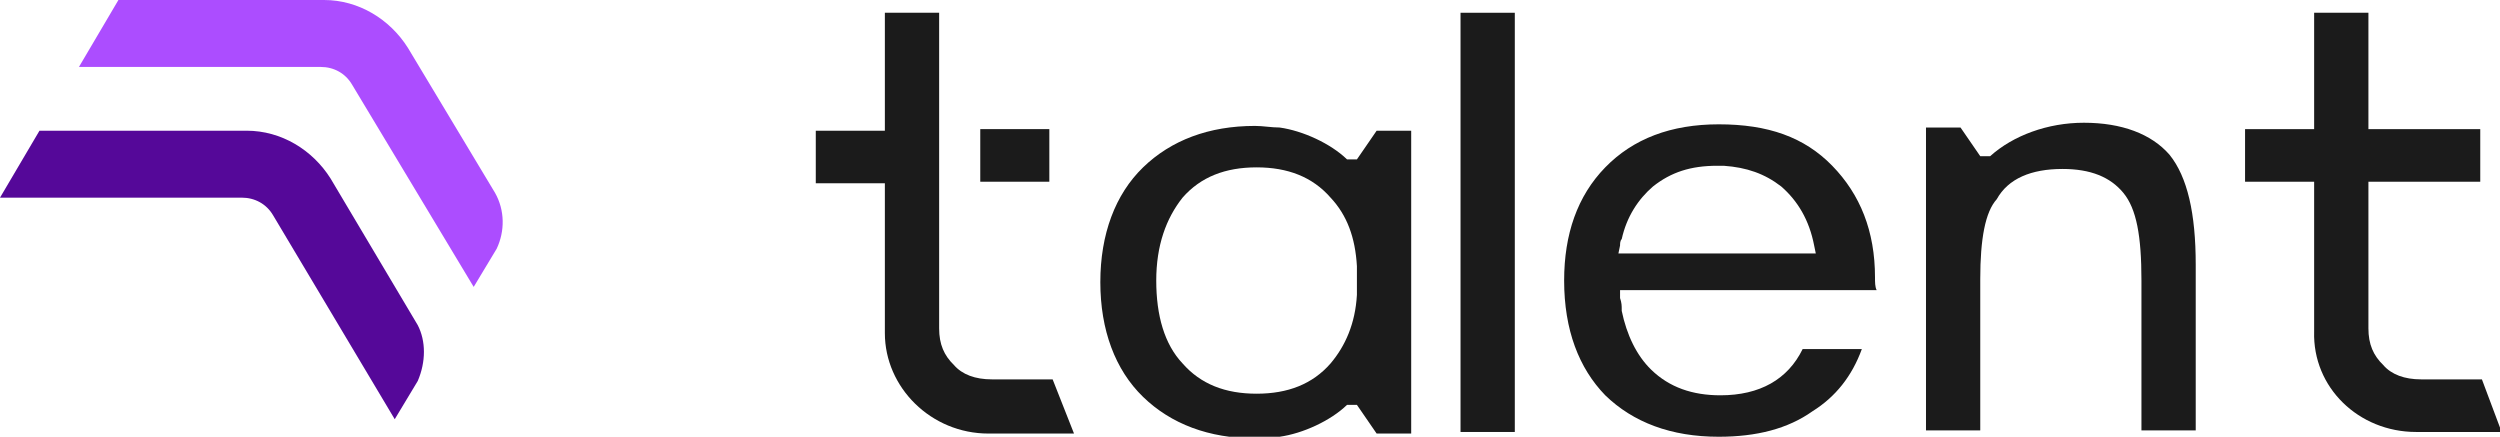
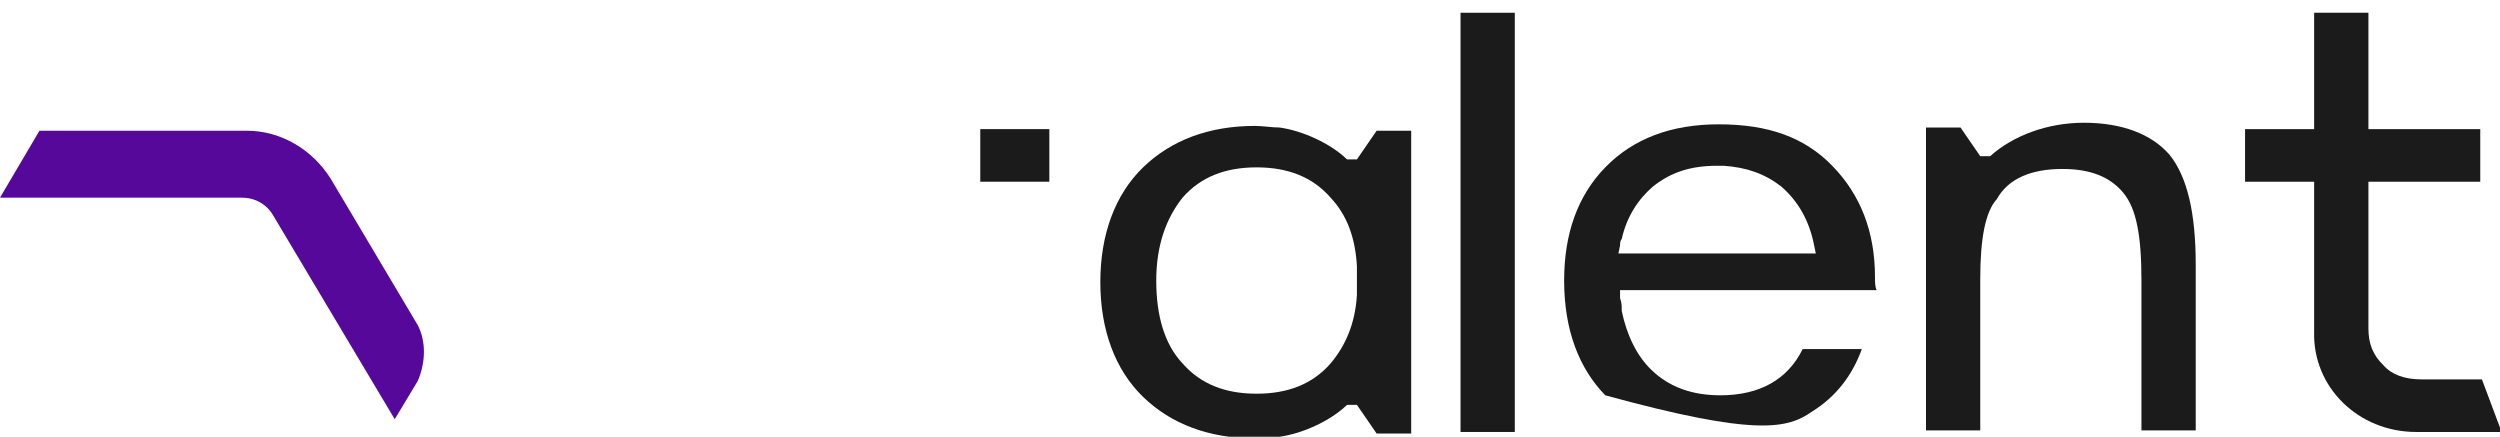
<svg xmlns="http://www.w3.org/2000/svg" width="166" height="29" viewBox="0 0 166 29" fill="none">
-   <path fill-rule="evenodd" clip-rule="evenodd" d="M32.872 12.807L27.084 3.175C25.883 1.27 23.808 0 21.515 0H7.863L5.242 4.445H21.296C22.17 4.445 22.934 4.869 23.371 5.609L31.453 19.051L32.982 16.511C33.528 15.347 33.528 13.971 32.872 12.807Z" fill="#AC4DFF" />
  <path fill-rule="evenodd" clip-rule="evenodd" d="M27.739 21.591L21.951 11.854C20.75 9.949 18.675 8.679 16.382 8.679H2.621L0 13.124H16.054C16.928 13.124 17.692 13.547 18.129 14.288L26.21 27.836L27.739 25.296C28.285 24.026 28.285 22.65 27.739 21.591Z" fill="#550899" />
  <path fill-rule="evenodd" clip-rule="evenodd" d="M96.979 0.847H100.583V28.683H96.979V0.847Z" fill="#1B1B1B" />
  <path fill-rule="evenodd" clip-rule="evenodd" d="M160.43 28.683H166.109L164.799 25.19H160.758C159.666 25.19 158.792 24.872 158.246 24.237C157.591 23.602 157.263 22.861 157.263 21.803V12.066H164.689V8.573H157.263V0.847H153.659V8.573H149.072V12.066H153.659V22.015C153.55 25.719 156.608 28.683 160.43 28.683Z" fill="#1B1B1B" />
  <path fill-rule="evenodd" clip-rule="evenodd" d="M91.409 8.679L90.099 10.584H89.443C88.351 9.526 86.495 8.679 84.966 8.467C84.42 8.467 83.874 8.361 83.328 8.361C80.27 8.361 77.758 9.314 75.901 11.113C74.045 12.912 73.062 15.558 73.062 18.734C73.062 21.909 74.045 24.555 75.901 26.354C77.758 28.153 80.27 29.106 83.328 29.106C83.874 29.106 84.42 29.106 84.966 29C86.495 28.788 88.351 27.942 89.443 26.883H90.099L91.409 28.788H93.703V18.734V8.679H91.409ZM90.099 18.628C90.099 18.628 90.099 19.263 90.099 19.58C89.99 21.485 89.334 22.967 88.351 24.131C87.15 25.507 85.512 26.142 83.437 26.142C81.362 26.142 79.724 25.507 78.522 24.131C77.321 22.861 76.775 20.956 76.775 18.628C76.775 16.299 77.43 14.5 78.522 13.124C79.724 11.748 81.362 11.113 83.437 11.113C85.512 11.113 87.15 11.748 88.351 13.124C89.443 14.288 89.99 15.77 90.099 17.675C90.099 17.993 90.099 18.628 90.099 18.628Z" fill="#1B1B1B" />
  <path fill-rule="evenodd" clip-rule="evenodd" d="M136.95 11.219C138.807 11.219 140.117 11.748 140.991 12.807C141.864 13.865 142.192 15.664 142.192 18.628V28.577H145.796V17.569C145.796 14.182 145.25 11.748 144.049 10.266C142.847 8.891 140.882 8.15 138.37 8.15C135.967 8.15 133.674 8.996 132.145 10.372H131.489L130.179 8.467H127.886V28.577H131.489V18.522C131.489 15.876 131.817 14.077 132.582 13.23C133.346 11.854 134.875 11.219 136.95 11.219Z" fill="#1B1B1B" />
-   <path fill-rule="evenodd" clip-rule="evenodd" d="M124.5 18.416C124.5 15.347 123.517 12.912 121.661 11.007C119.804 9.102 117.401 8.255 114.125 8.255C110.958 8.255 108.446 9.208 106.589 11.113C104.733 13.018 103.859 15.558 103.859 18.628C103.859 21.909 104.842 24.449 106.589 26.248C108.446 28.047 110.958 29 114.125 29C116.637 29 118.712 28.471 120.35 27.307C121.879 26.354 122.971 24.978 123.626 23.179H119.695C118.712 25.19 116.855 26.248 114.234 26.248C112.378 26.248 110.849 25.719 109.647 24.555C108.664 23.602 108.009 22.226 107.682 20.639V20.533C107.682 20.321 107.682 20.11 107.572 19.792C107.572 19.686 107.572 19.474 107.572 19.263H124.609C124.5 19.051 124.5 18.734 124.5 18.416ZM107.463 16.828L107.572 16.299C107.572 16.193 107.572 15.982 107.682 15.876C108.009 14.394 108.774 13.23 109.757 12.383C110.958 11.431 112.268 11.007 114.016 11.007H114.453C115.982 11.113 117.183 11.537 118.275 12.383C119.367 13.336 120.132 14.606 120.459 16.299L120.568 16.828H107.463Z" fill="#1B1B1B" />
-   <path fill-rule="evenodd" clip-rule="evenodd" d="M69.895 25.19H65.854C64.762 25.19 63.888 24.872 63.342 24.237C62.687 23.602 62.359 22.861 62.359 21.803V16.934V12.171V8.573V0.847H58.755V8.679H54.168V12.171H58.755V22.12C58.755 25.719 61.813 28.788 65.635 28.788H71.314L69.895 25.19Z" fill="#1B1B1B" />
+   <path fill-rule="evenodd" clip-rule="evenodd" d="M124.5 18.416C124.5 15.347 123.517 12.912 121.661 11.007C119.804 9.102 117.401 8.255 114.125 8.255C110.958 8.255 108.446 9.208 106.589 11.113C104.733 13.018 103.859 15.558 103.859 18.628C103.859 21.909 104.842 24.449 106.589 26.248C116.637 29 118.712 28.471 120.35 27.307C121.879 26.354 122.971 24.978 123.626 23.179H119.695C118.712 25.19 116.855 26.248 114.234 26.248C112.378 26.248 110.849 25.719 109.647 24.555C108.664 23.602 108.009 22.226 107.682 20.639V20.533C107.682 20.321 107.682 20.11 107.572 19.792C107.572 19.686 107.572 19.474 107.572 19.263H124.609C124.5 19.051 124.5 18.734 124.5 18.416ZM107.463 16.828L107.572 16.299C107.572 16.193 107.572 15.982 107.682 15.876C108.009 14.394 108.774 13.23 109.757 12.383C110.958 11.431 112.268 11.007 114.016 11.007H114.453C115.982 11.113 117.183 11.537 118.275 12.383C119.367 13.336 120.132 14.606 120.459 16.299L120.568 16.828H107.463Z" fill="#1B1B1B" />
  <path fill-rule="evenodd" clip-rule="evenodd" d="M65.09 8.573H69.676V12.066H65.09V8.573Z" fill="#1B1B1B" />
</svg>